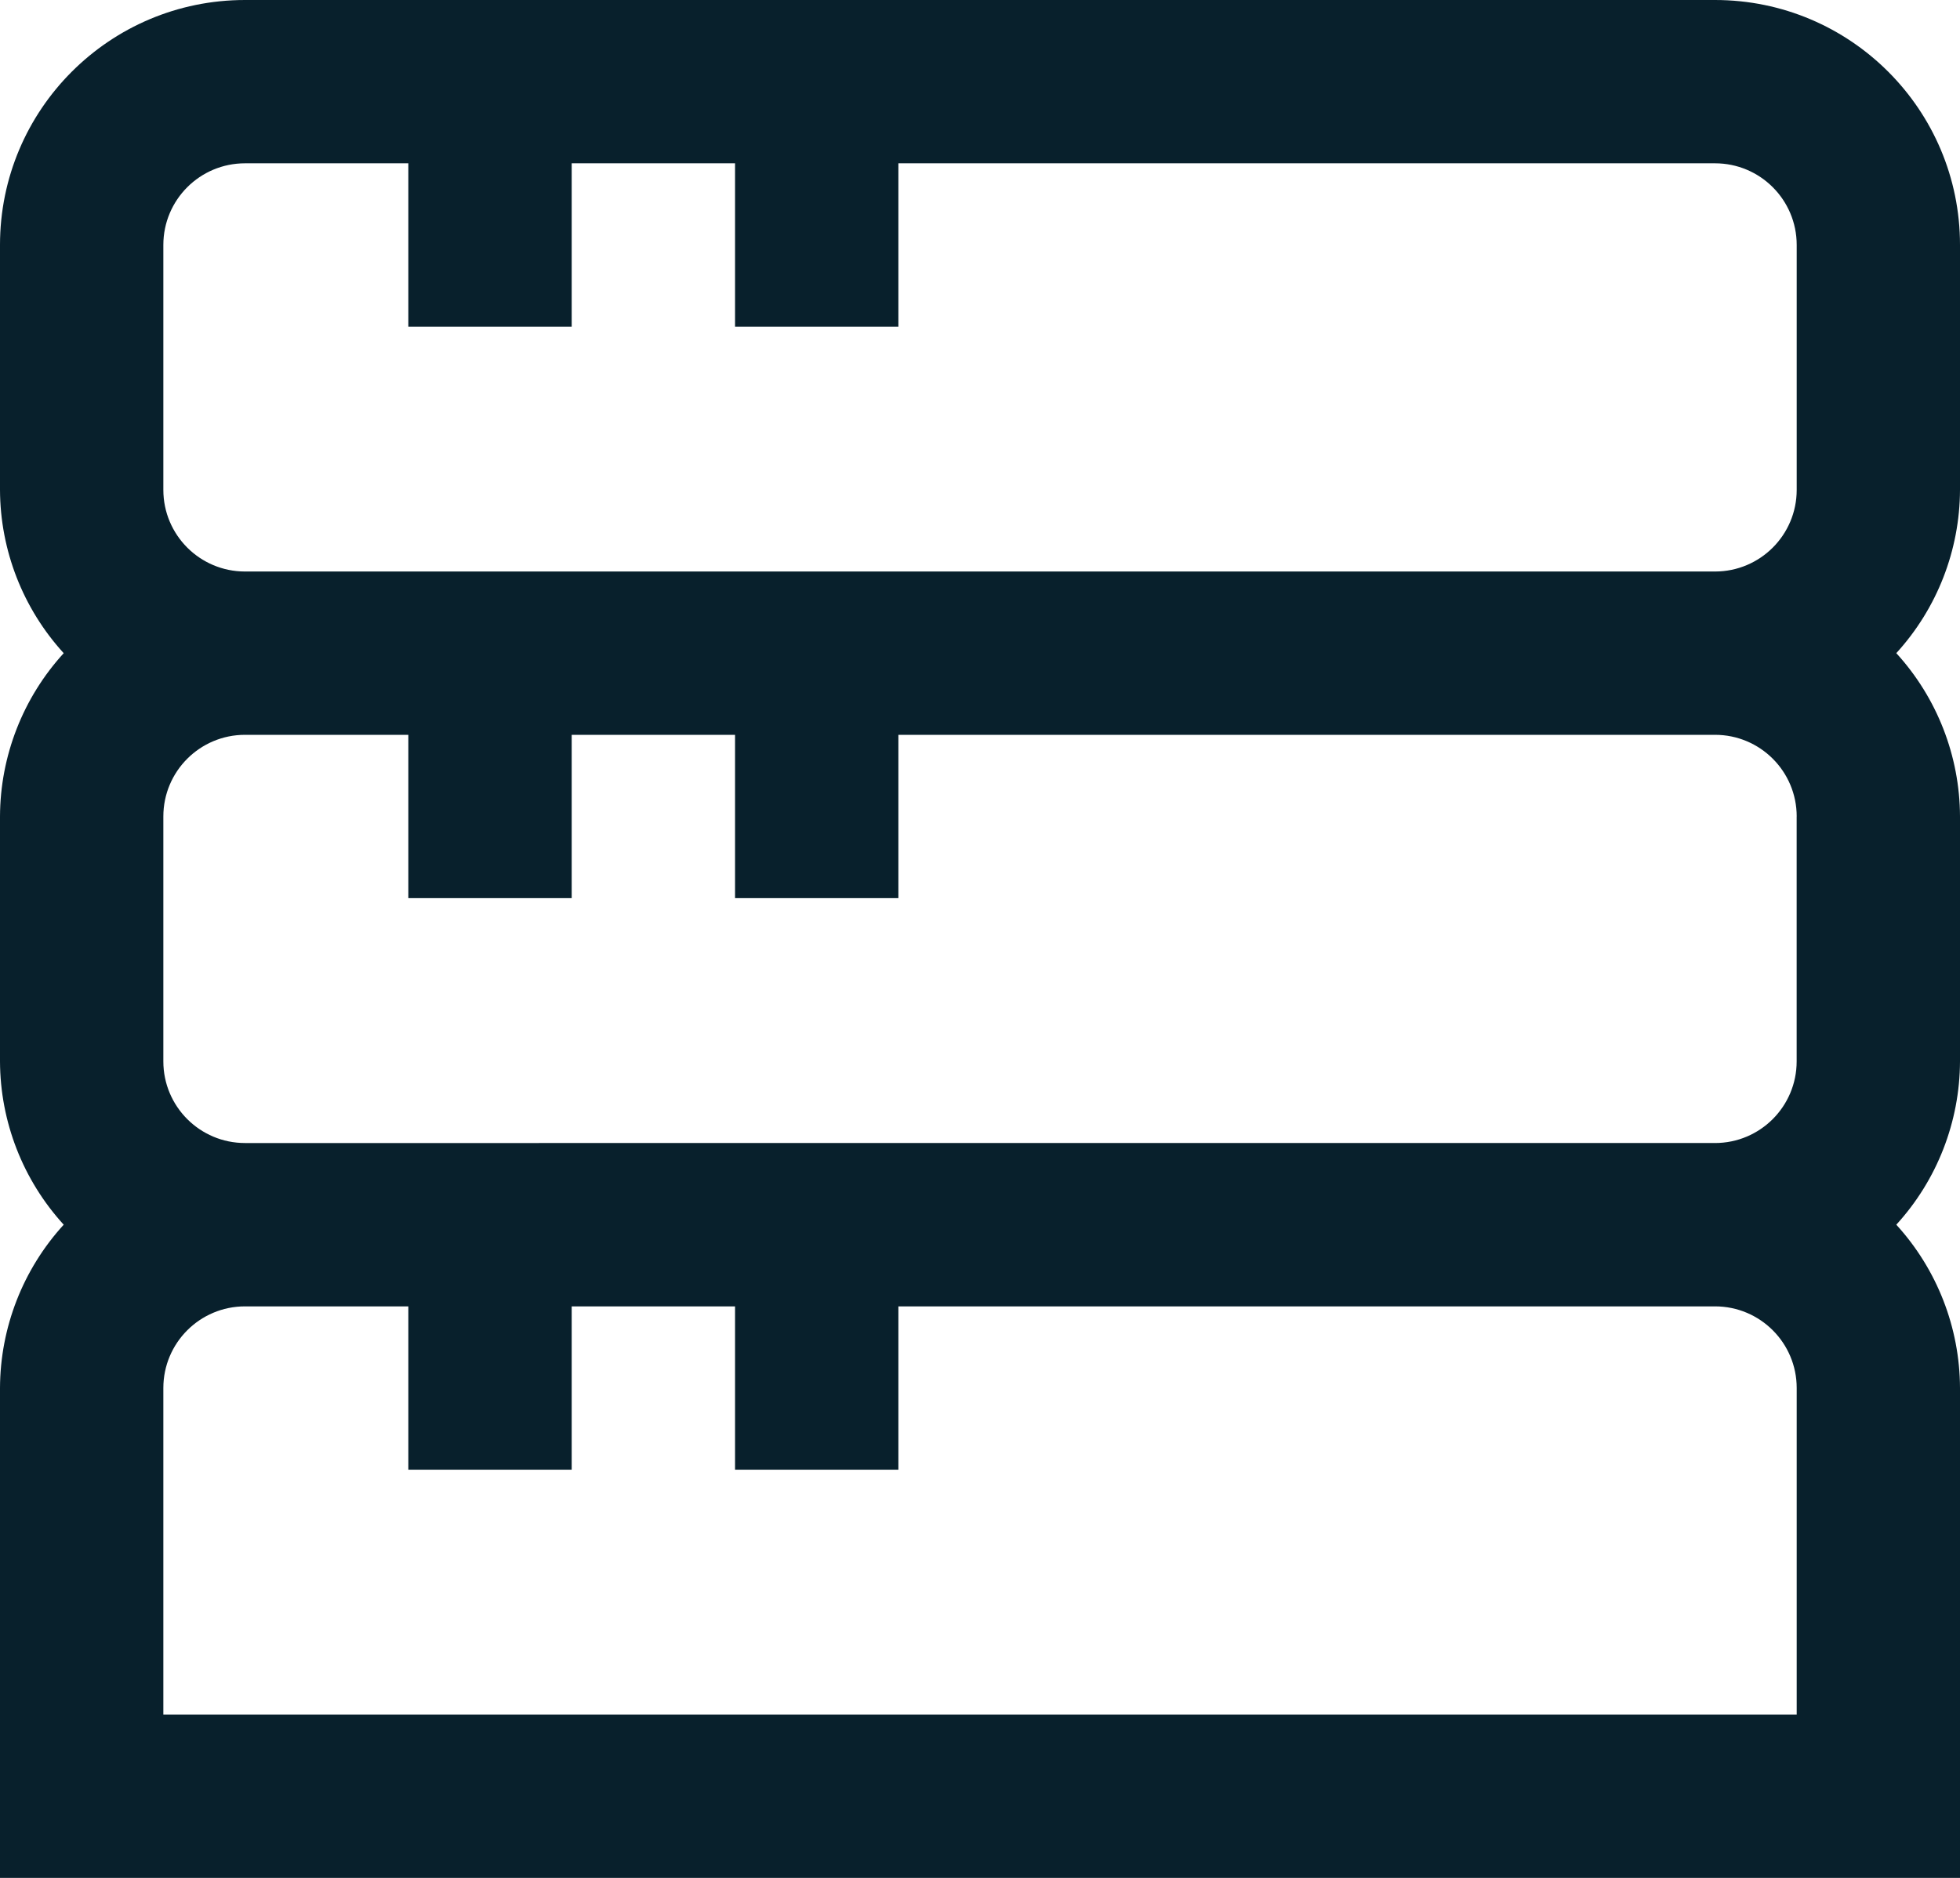
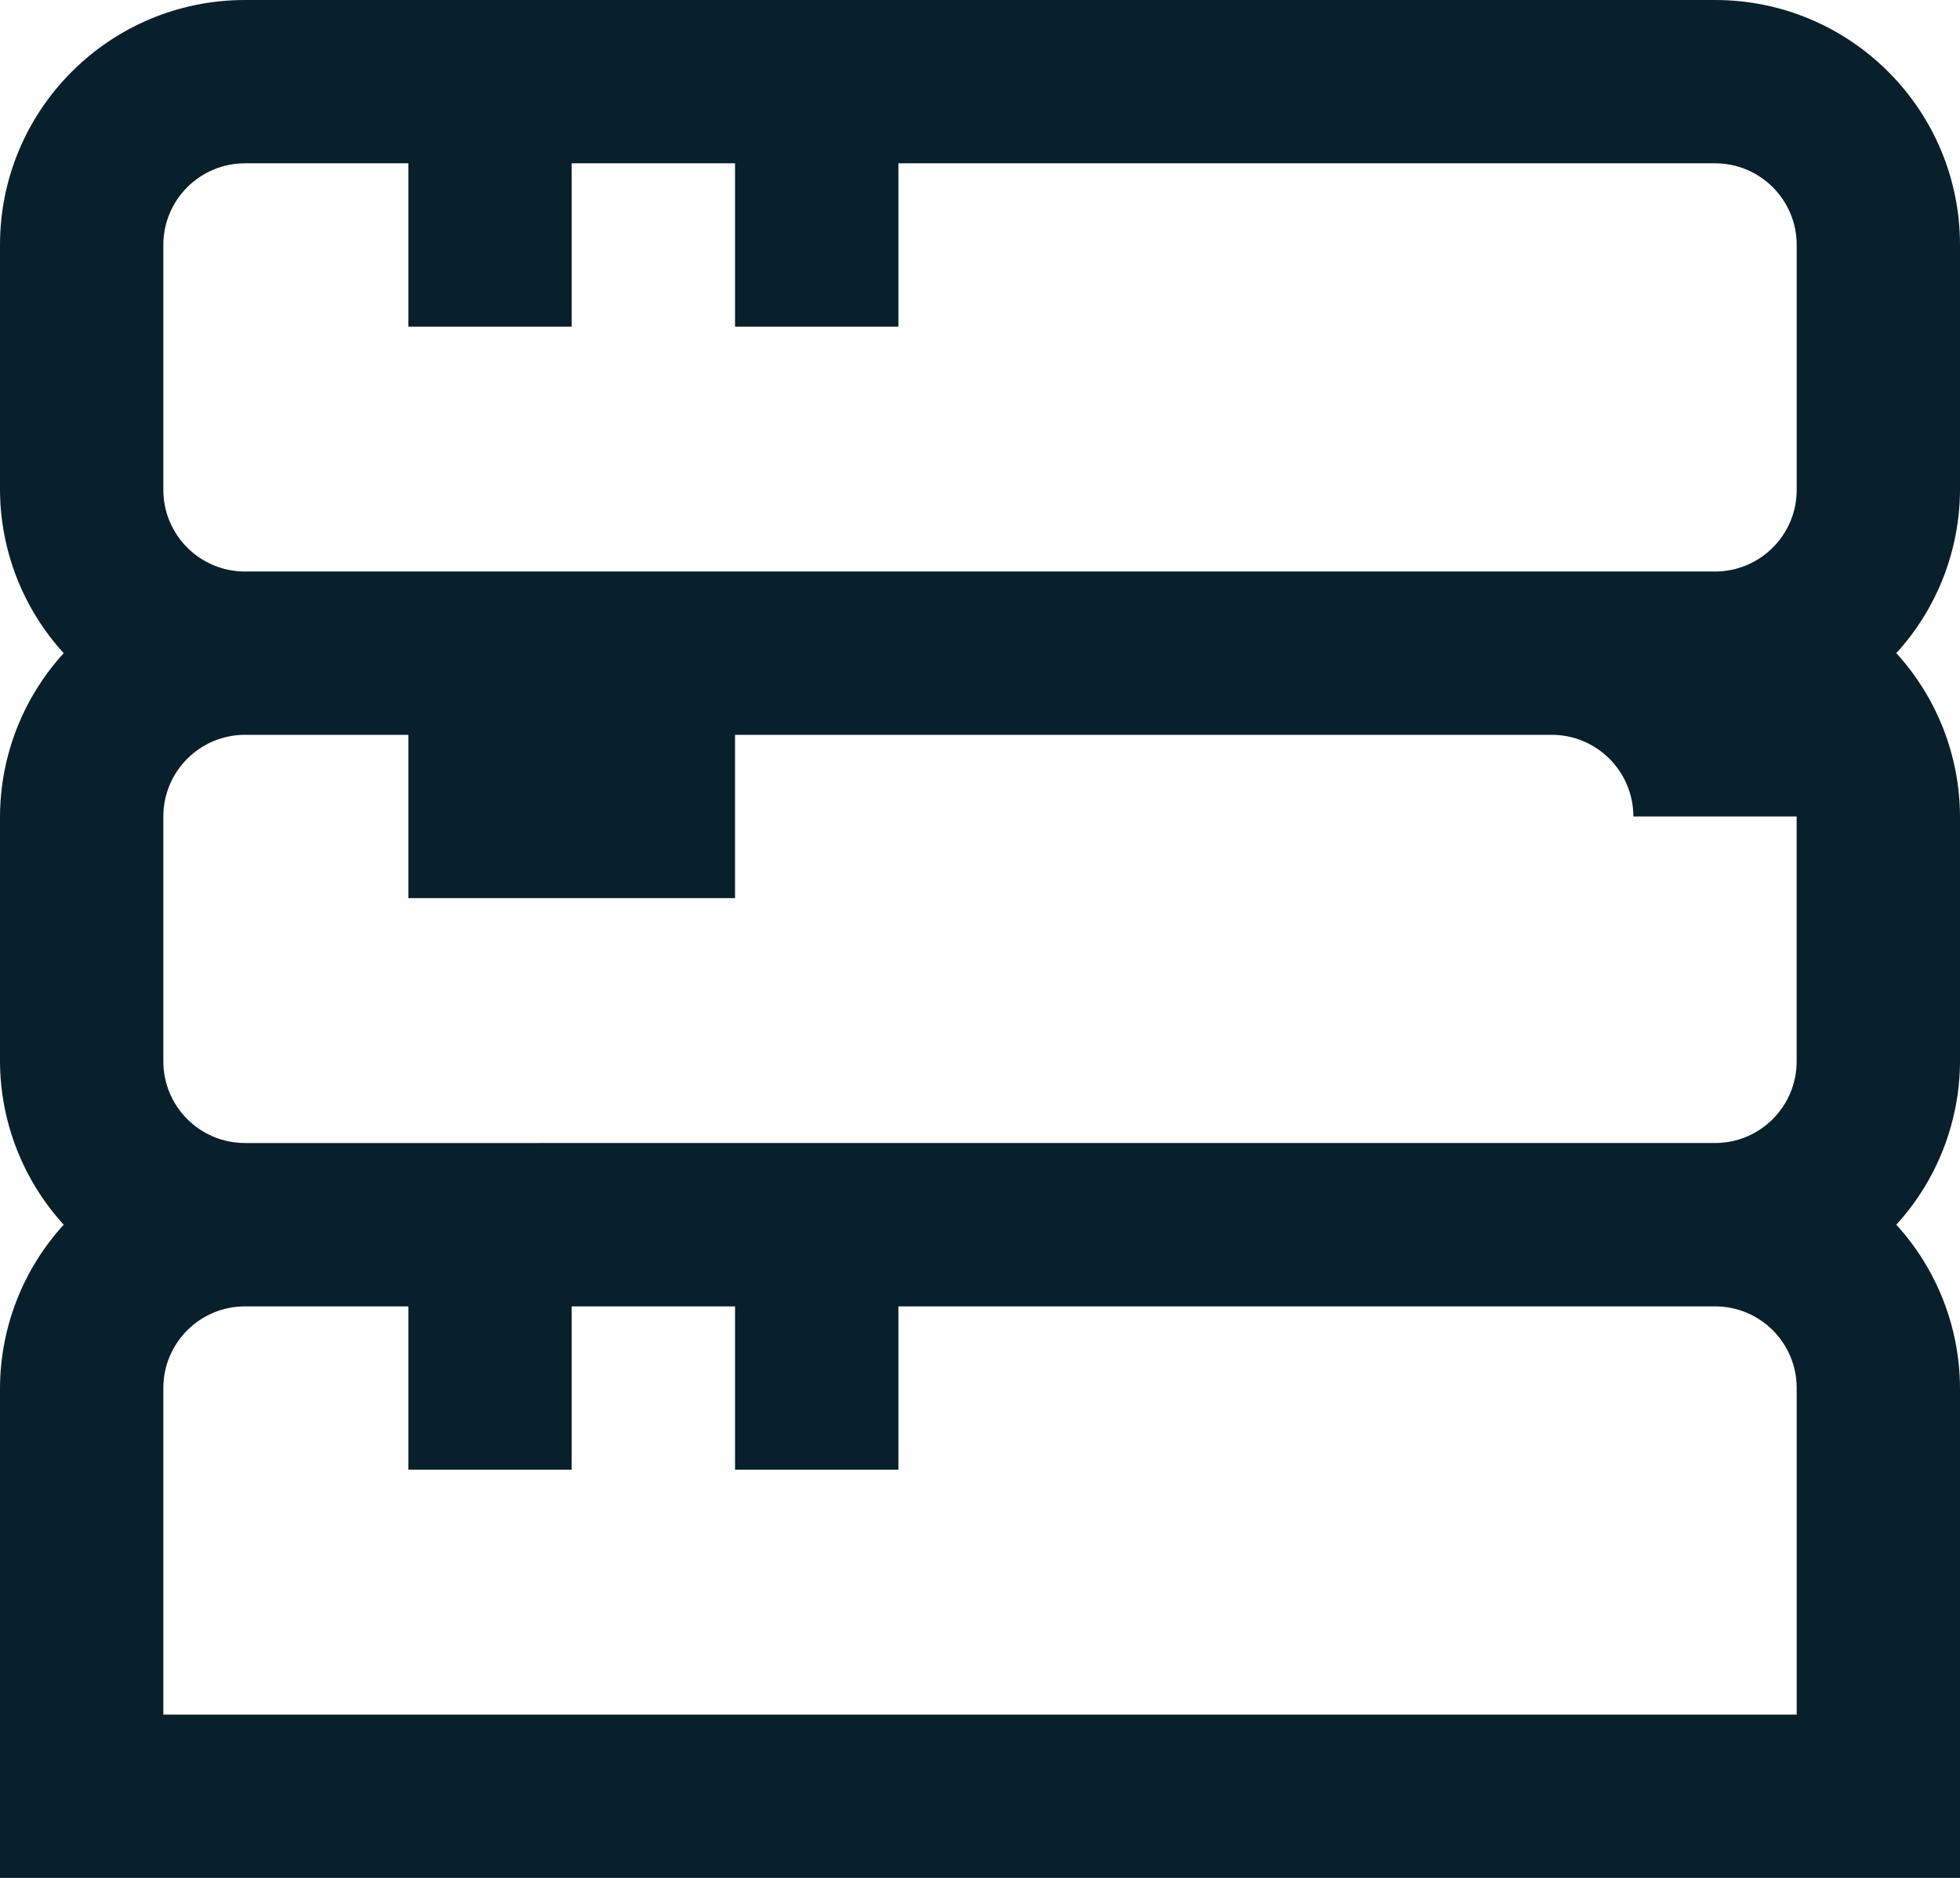
<svg xmlns="http://www.w3.org/2000/svg" id="Layer_2" viewBox="0 0 512 490.67">
  <defs>
    <style>.cls-1{fill:#08202c;stroke-width:0px;}</style>
  </defs>
  <g id="Layer_1-2">
-     <path class="cls-1" d="M512,64c0-35.35-28.65-64-64-64H64C28.65,0,0,28.65,0,64v64c.06,15.8,5.99,31,16.64,42.67C5.99,182.33.06,197.54,0,213.33v64c.06,15.8,5.99,31,16.64,42.67C5.99,331.66.06,346.87,0,362.67v128h512v-128c-.06-15.8-5.99-31-16.64-42.67,10.65-11.66,16.58-26.87,16.64-42.67v-64c-.06-15.8-5.99-31-16.64-42.67,10.65-11.66,16.58-26.87,16.64-42.67v-64ZM42.67,64c0-11.78,9.55-21.33,21.33-21.33h42.67v42.67h42.67v-42.67h42.67v42.67h42.67v-42.67h213.33c11.78,0,21.33,9.55,21.33,21.33v64c0,11.78-9.55,21.33-21.33,21.33H64c-11.78,0-21.33-9.55-21.33-21.33v-64ZM469.33,213.33v64c0,11.78-9.55,21.33-21.33,21.33H64c-11.78,0-21.33-9.55-21.33-21.33v-64c0-11.78,9.55-21.33,21.33-21.33h42.67v42.67h42.67v-42.67h42.67v42.67h42.67v-42.67h213.33c11.78,0,21.33,9.55,21.33,21.33ZM469.33,448H42.67v-85.33c0-11.78,9.55-21.33,21.33-21.33h42.67v42.67h42.67v-42.67h42.67v42.67h42.67v-42.67h213.33c11.78,0,21.33,9.55,21.33,21.33v85.33Z" />
+     <path class="cls-1" d="M512,64c0-35.35-28.65-64-64-64H64C28.65,0,0,28.65,0,64v64c.06,15.8,5.99,31,16.64,42.67C5.99,182.33.06,197.54,0,213.33v64c.06,15.8,5.99,31,16.64,42.67C5.99,331.66.06,346.87,0,362.67v128h512v-128c-.06-15.8-5.99-31-16.64-42.67,10.65-11.66,16.58-26.87,16.64-42.67v-64c-.06-15.8-5.99-31-16.64-42.67,10.65-11.66,16.58-26.87,16.64-42.67v-64ZM42.67,64c0-11.78,9.55-21.33,21.33-21.33h42.67v42.67h42.67v-42.67h42.67v42.67h42.67v-42.67h213.33c11.78,0,21.33,9.55,21.33,21.33v64c0,11.78-9.55,21.33-21.33,21.33H64c-11.78,0-21.33-9.55-21.33-21.33v-64ZM469.33,213.33v64c0,11.78-9.55,21.33-21.33,21.33H64c-11.78,0-21.33-9.55-21.33-21.33v-64c0-11.78,9.55-21.33,21.33-21.33h42.67v42.67h42.67v-42.67v42.67h42.67v-42.67h213.33c11.78,0,21.33,9.55,21.33,21.33ZM469.33,448H42.67v-85.33c0-11.78,9.55-21.33,21.33-21.33h42.67v42.67h42.67v-42.67h42.67v42.67h42.67v-42.67h213.33c11.78,0,21.33,9.55,21.33,21.33v85.33Z" />
  </g>
</svg>